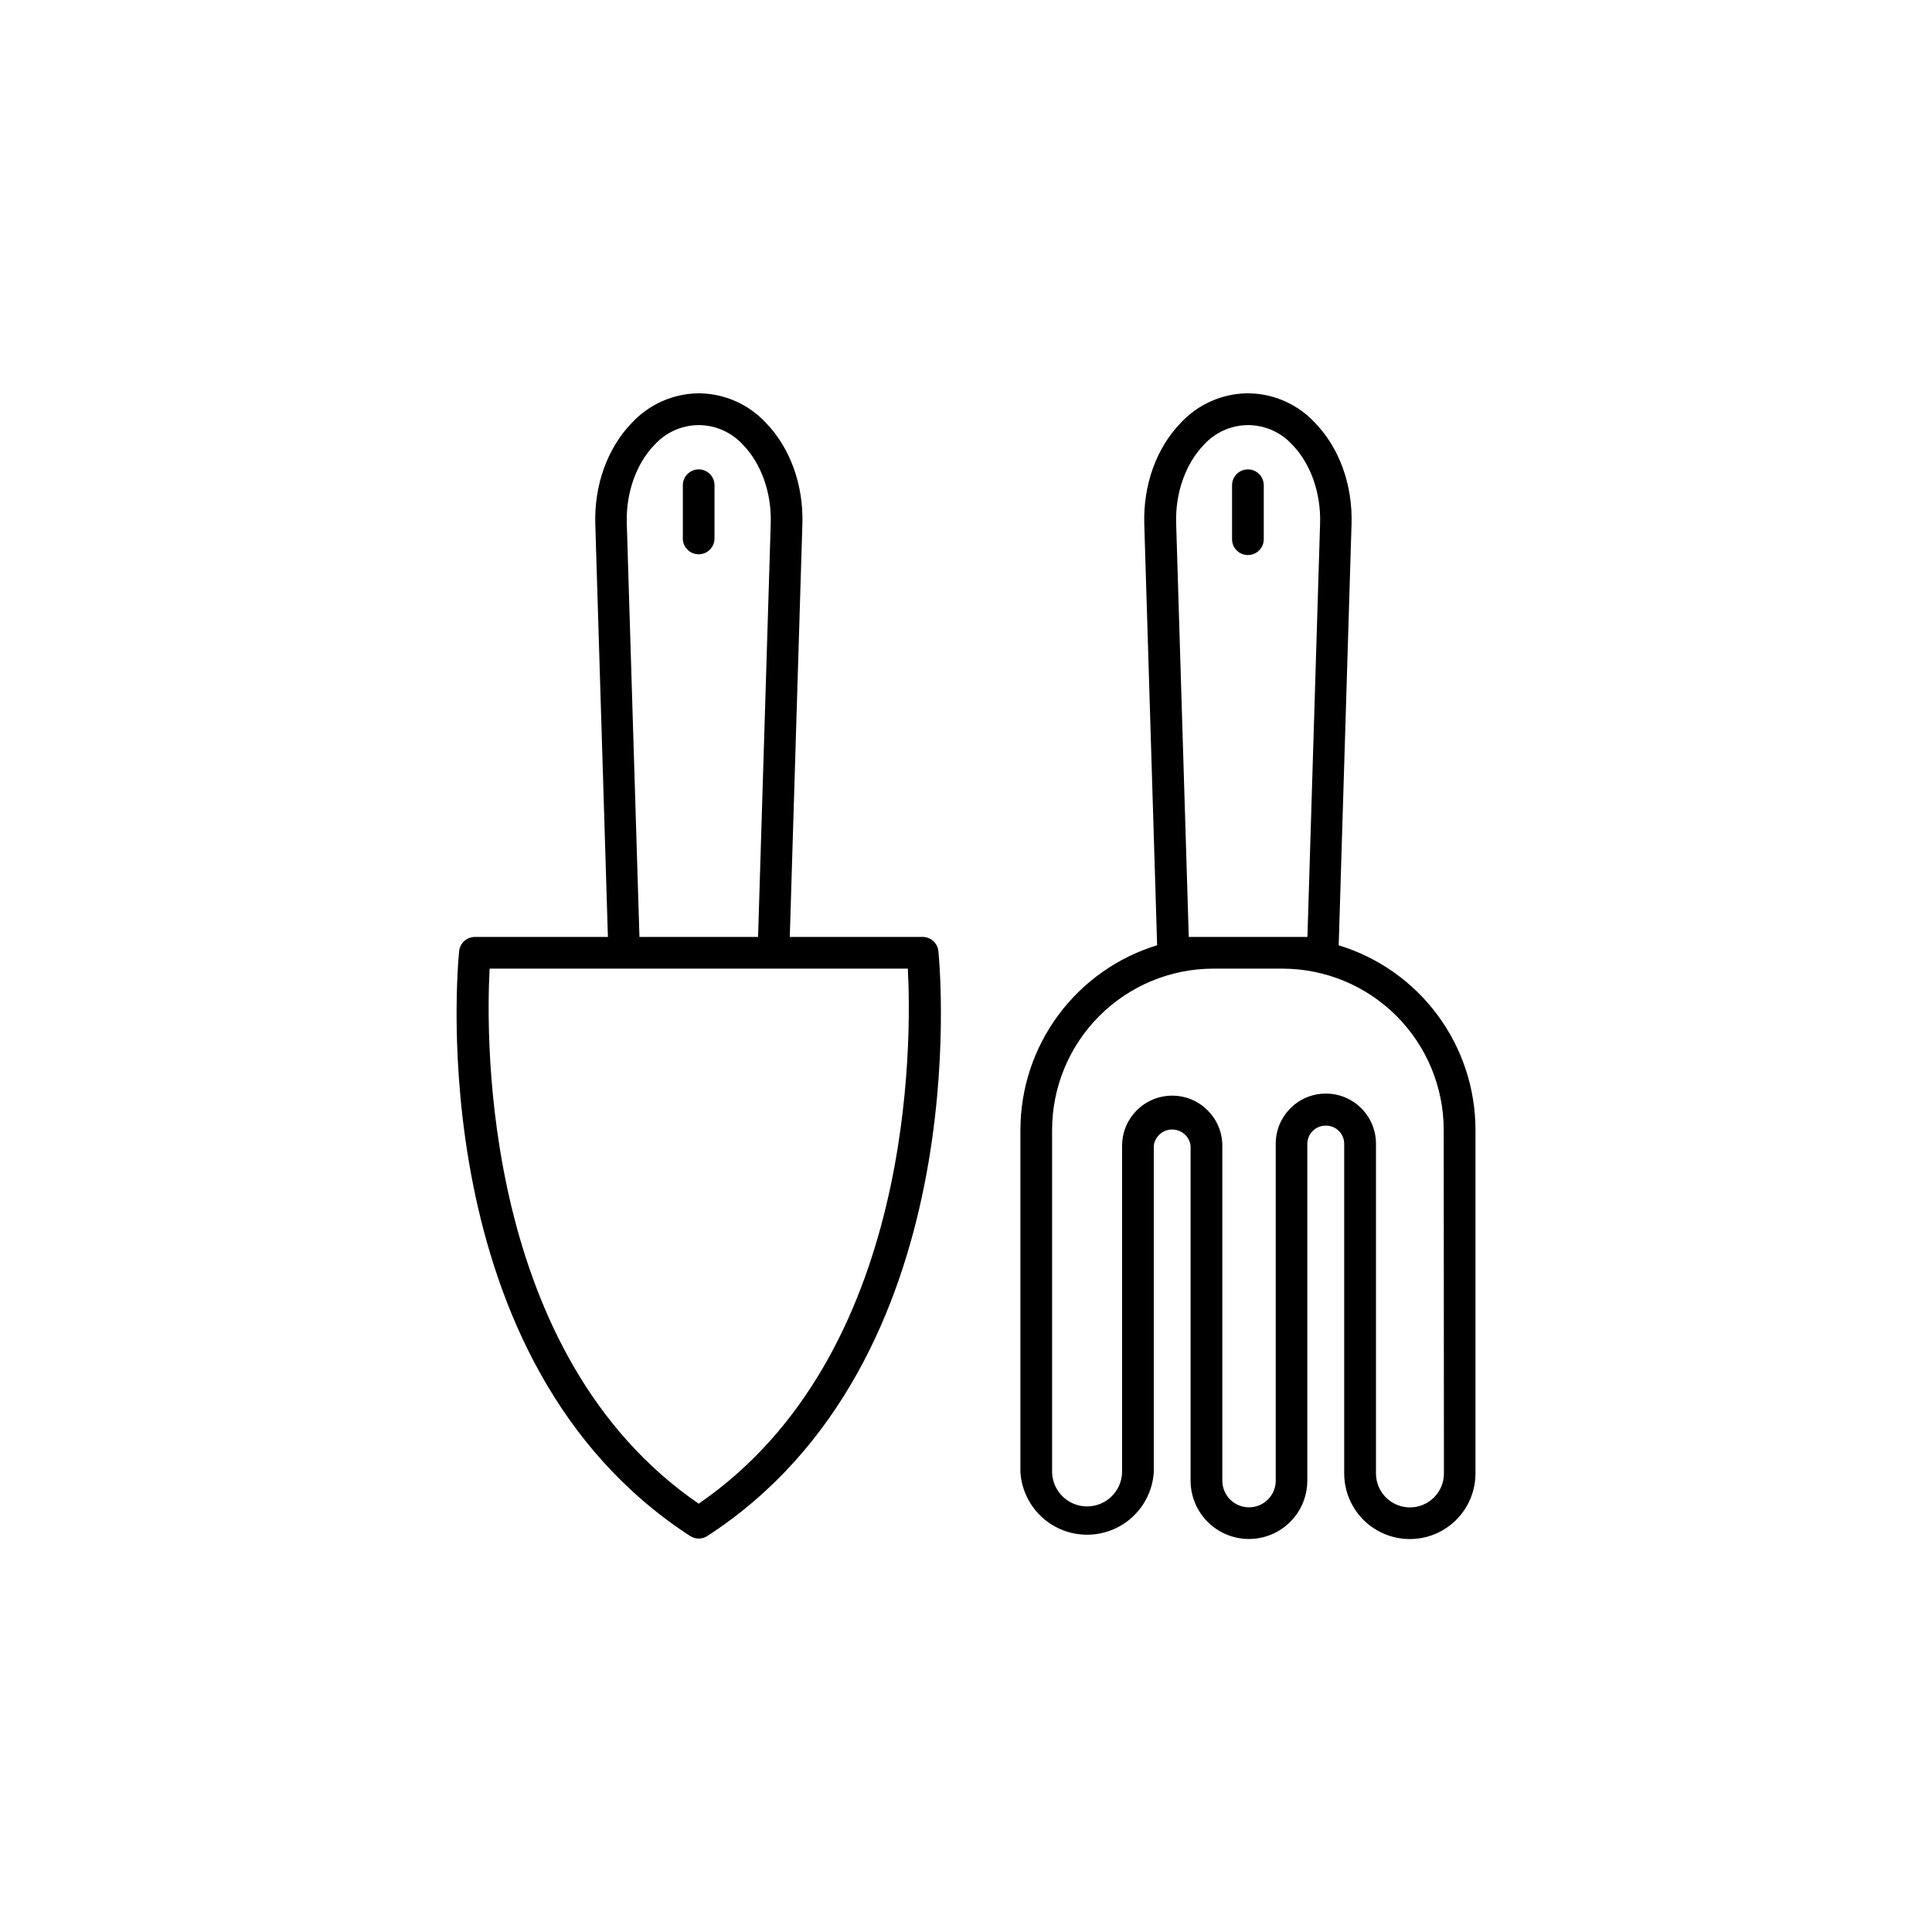
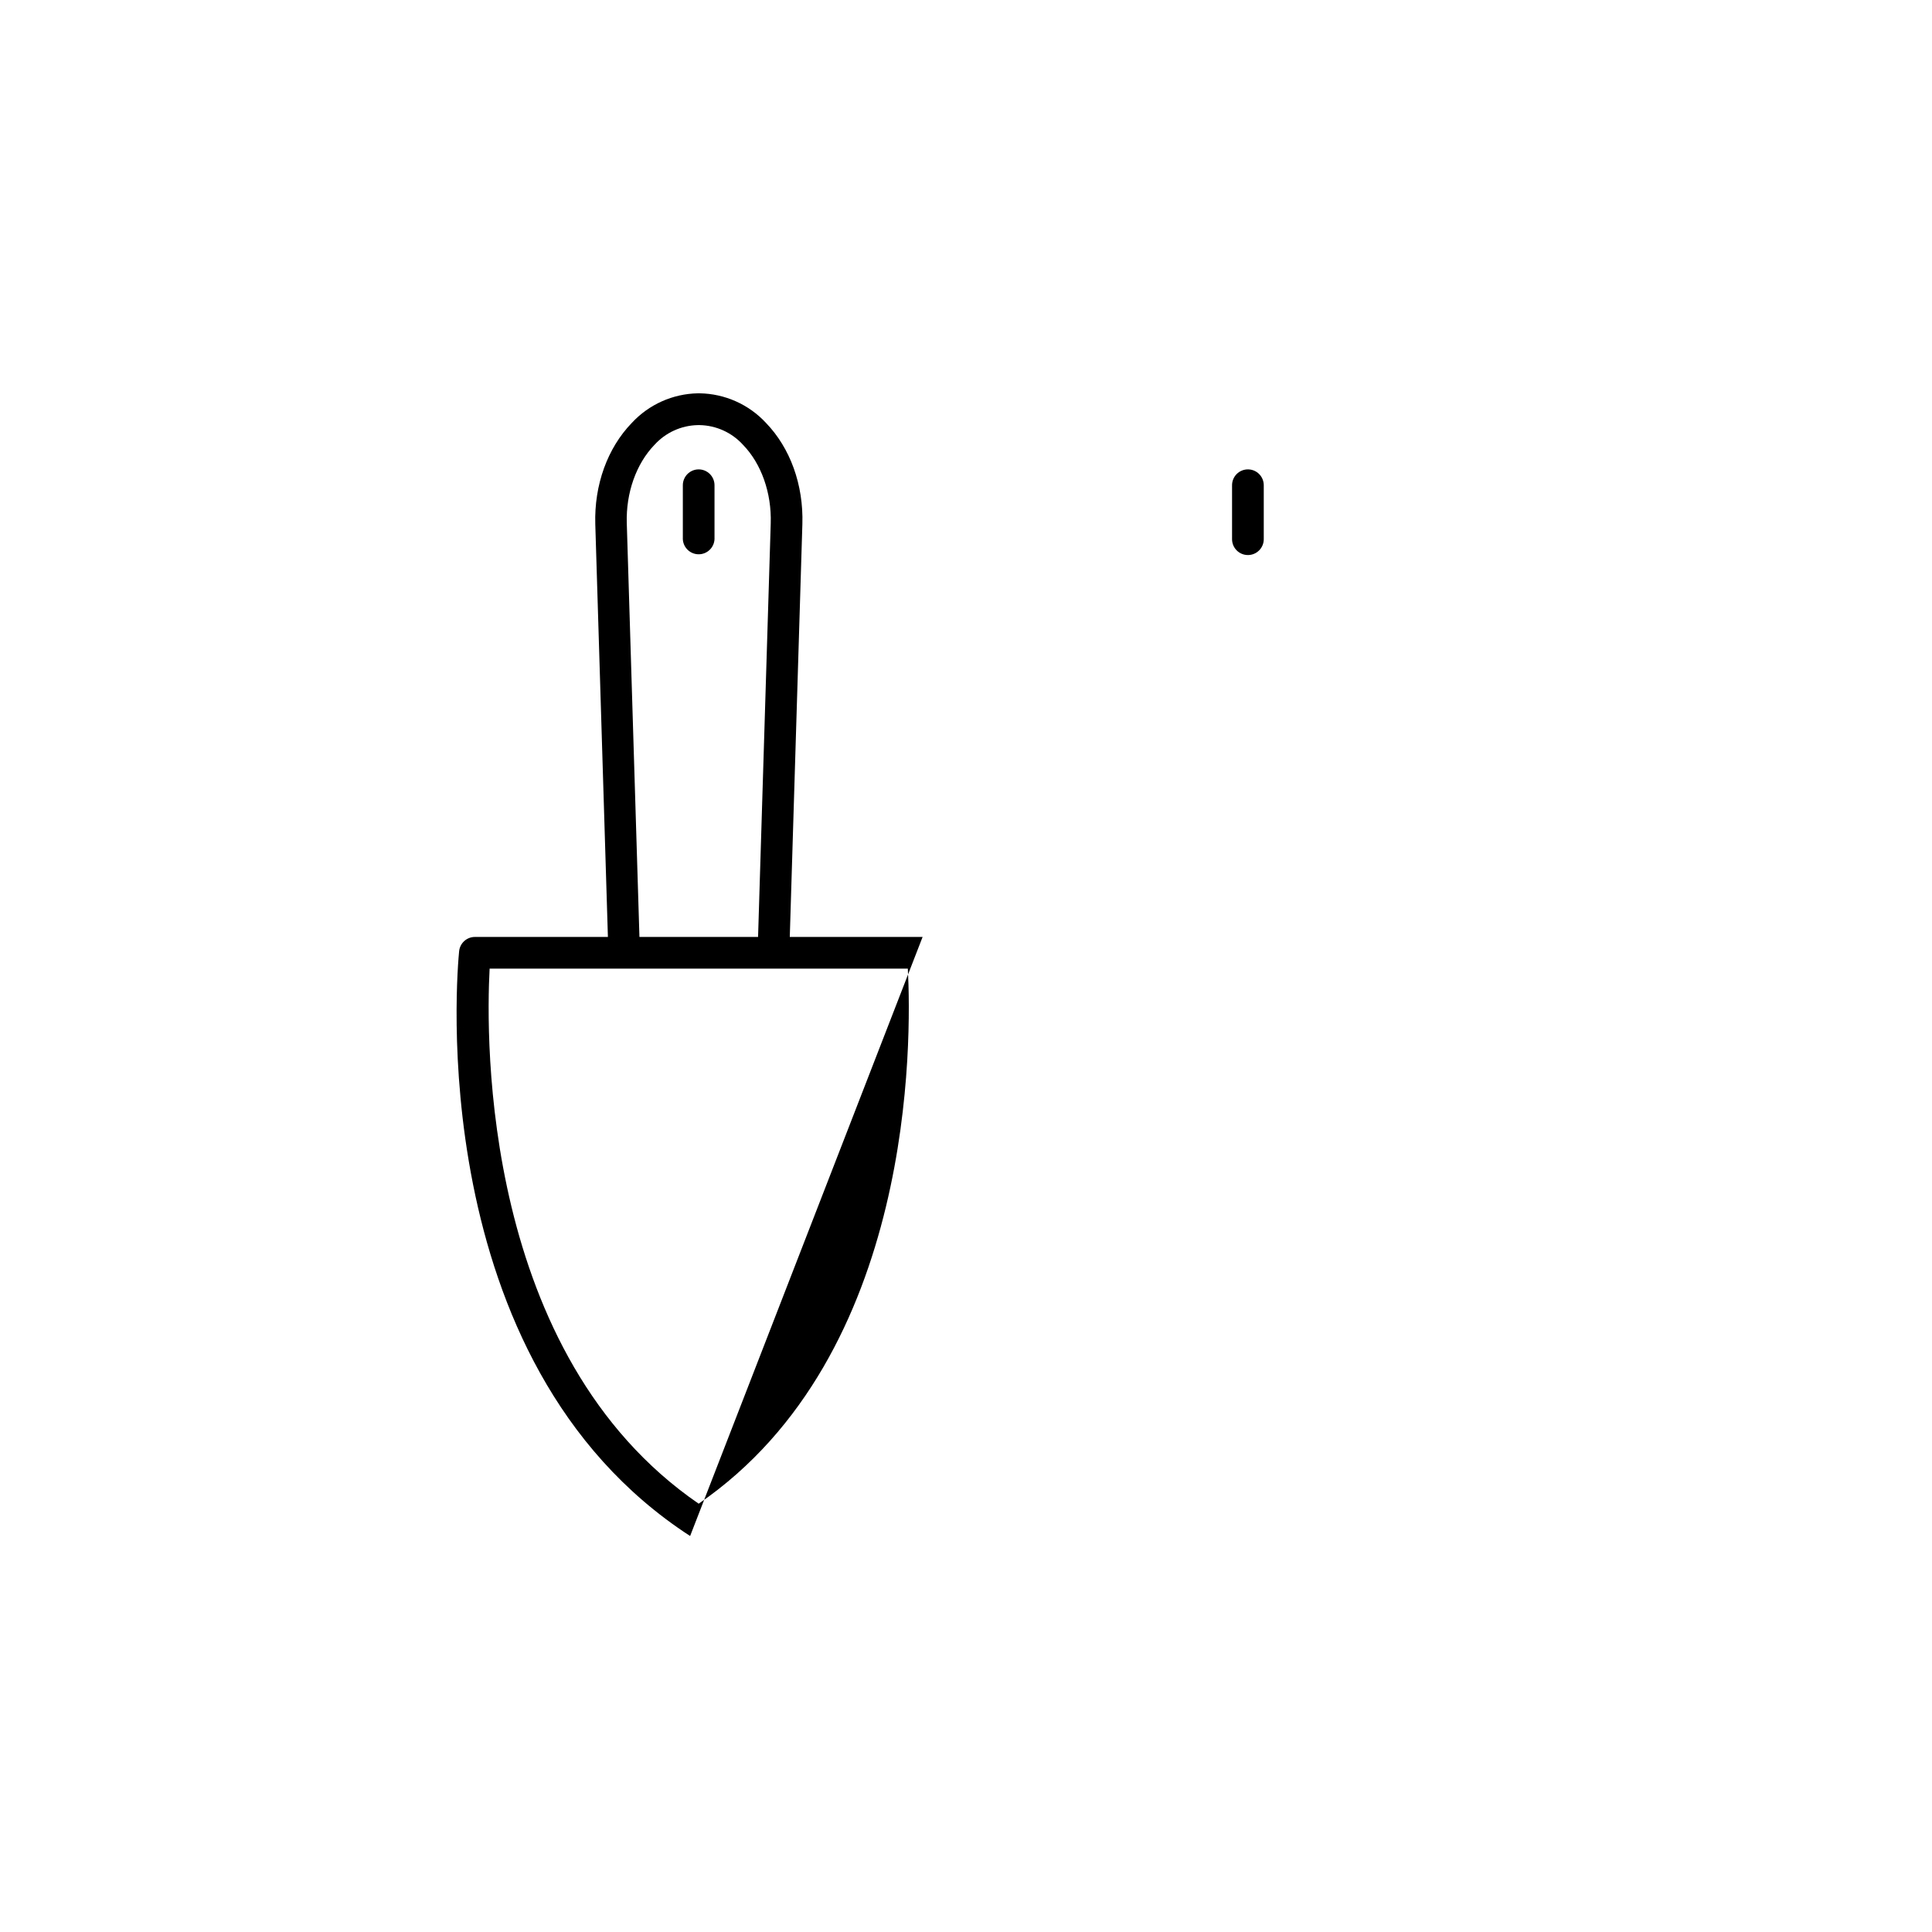
<svg xmlns="http://www.w3.org/2000/svg" fill="#000000" width="800px" height="800px" version="1.1" viewBox="144 144 512 512">
  <g>
-     <path d="m388.5 392.3h-35.199l3.336-109.4c0.324-10.391-3.207-20.184-9.672-26.852v-0.004c-4.539-4.883-10.875-7.703-17.547-7.812h-0.48c-6.652 0.125-12.969 2.953-17.496 7.836-6.465 6.672-9.996 16.461-9.684 26.852l3.344 109.38h-35.254c-2.148 0.004-3.949 1.629-4.172 3.769-0.441 4.418-10.145 108.67 61.215 154.99v-0.004c1.387 0.902 3.18 0.902 4.566 0 71.371-46.316 61.656-150.57 61.223-155-0.227-2.137-2.031-3.762-4.18-3.758zm-78.395-109.64c-0.246-8.02 2.488-15.742 7.32-20.754v0.004c2.949-3.266 7.113-5.168 11.512-5.254h0.48c4.398 0.086 8.566 1.988 11.516 5.254 4.832 4.981 7.566 12.734 7.32 20.754l-3.356 109.64h-31.438zm19.047 259.83c-57.379-39.418-56.395-123-55.398-141.79l110.83-0.004c0.996 18.746 1.98 102.38-55.43 141.8z" />
+     <path d="m388.5 392.3h-35.199l3.336-109.4c0.324-10.391-3.207-20.184-9.672-26.852v-0.004c-4.539-4.883-10.875-7.703-17.547-7.812h-0.48c-6.652 0.125-12.969 2.953-17.496 7.836-6.465 6.672-9.996 16.461-9.684 26.852l3.344 109.38h-35.254c-2.148 0.004-3.949 1.629-4.172 3.769-0.441 4.418-10.145 108.67 61.215 154.99v-0.004zm-78.395-109.64c-0.246-8.02 2.488-15.742 7.32-20.754v0.004c2.949-3.266 7.113-5.168 11.512-5.254h0.48c4.398 0.086 8.566 1.988 11.516 5.254 4.832 4.981 7.566 12.734 7.32 20.754l-3.356 109.64h-31.438zm19.047 259.83c-57.379-39.418-56.395-123-55.398-141.79l110.83-0.004c0.996 18.746 1.98 102.38-55.43 141.8z" />
    <path d="m329.15 268.39c-2.316 0.008-4.191 1.887-4.191 4.203v14.297c0.109 2.238 1.957 4 4.199 4s4.086-1.762 4.195-4v-14.297c0-1.113-0.441-2.184-1.23-2.973-0.789-0.785-1.855-1.23-2.973-1.23z" />
-     <path d="m498.77 394.52 3.402-111.62c0.316-10.391-3.207-20.184-9.684-26.852l0.004-0.004c-4.535-4.883-10.871-7.707-17.535-7.812h-0.484c-6.668 0.105-13.004 2.926-17.543 7.812-6.477 6.672-9.996 16.461-9.684 26.852l3.406 111.6c-10.477 3.207-19.645 9.688-26.168 18.492-6.519 8.801-10.047 19.461-10.062 30.414v90.785c0.402 6.035 3.856 11.445 9.156 14.352 5.305 2.906 11.723 2.906 17.027 0s8.758-8.316 9.16-14.352v-86.594c0.328-2.441 2.414-4.262 4.875-4.262 2.465 0 4.547 1.82 4.875 4.262v88.789c0 5.523 2.949 10.633 7.734 13.395 4.789 2.762 10.684 2.762 15.469 0 4.785-2.762 7.734-7.871 7.734-13.395v-89.289c0.016-1.301 0.555-2.539 1.492-3.438 0.938-0.902 2.199-1.387 3.496-1.344 2.641 0.004 4.777 2.141 4.785 4.781v87.379c0 6.215 3.316 11.957 8.695 15.066 5.383 3.106 12.016 3.106 17.398 0 5.383-3.109 8.699-8.852 8.699-15.066v-91.051c-0.008-10.957-3.535-21.625-10.062-30.43-6.523-8.805-15.707-15.281-26.188-18.473zm-39.734-2.215-3.344-109.64c-0.246-8.02 2.488-15.742 7.312-20.754h-0.004c2.949-3.269 7.121-5.172 11.523-5.254h0.48c4.398 0.086 8.566 1.988 11.516 5.254 4.82 4.981 7.559 12.734 7.32 20.754l-3.356 109.64zm67.621 142.17c0 4.973-4.031 9.004-9.004 9.004s-9.004-4.031-9.004-9.004v-87.379c0-7.336-5.949-13.285-13.285-13.285-7.336 0-13.281 5.949-13.281 13.285v89.289c0 3.906-3.168 7.074-7.078 7.074-3.906 0-7.074-3.168-7.074-7.074v-88.738c0-7.336-5.945-13.285-13.285-13.285-7.336 0-13.281 5.949-13.281 13.285v86.594-0.004c-0.164 5.008-4.269 8.98-9.277 8.98-5.004 0-9.109-3.973-9.273-8.98v-90.812c0.016-11.328 4.519-22.188 12.531-30.195 8.008-8.012 18.867-12.516 30.195-12.531h18.332c11.328 0.016 22.188 4.519 30.195 12.531 8.012 8.008 12.516 18.867 12.531 30.195z" />
    <path d="m474.71 268.39c-2.32 0-4.203 1.883-4.203 4.203v14.297c0 2.32 1.883 4.203 4.203 4.203 2.32 0 4.199-1.883 4.199-4.203v-14.297c0-1.113-0.441-2.184-1.23-2.973-0.785-0.785-1.855-1.23-2.969-1.23z" />
  </g>
</svg>